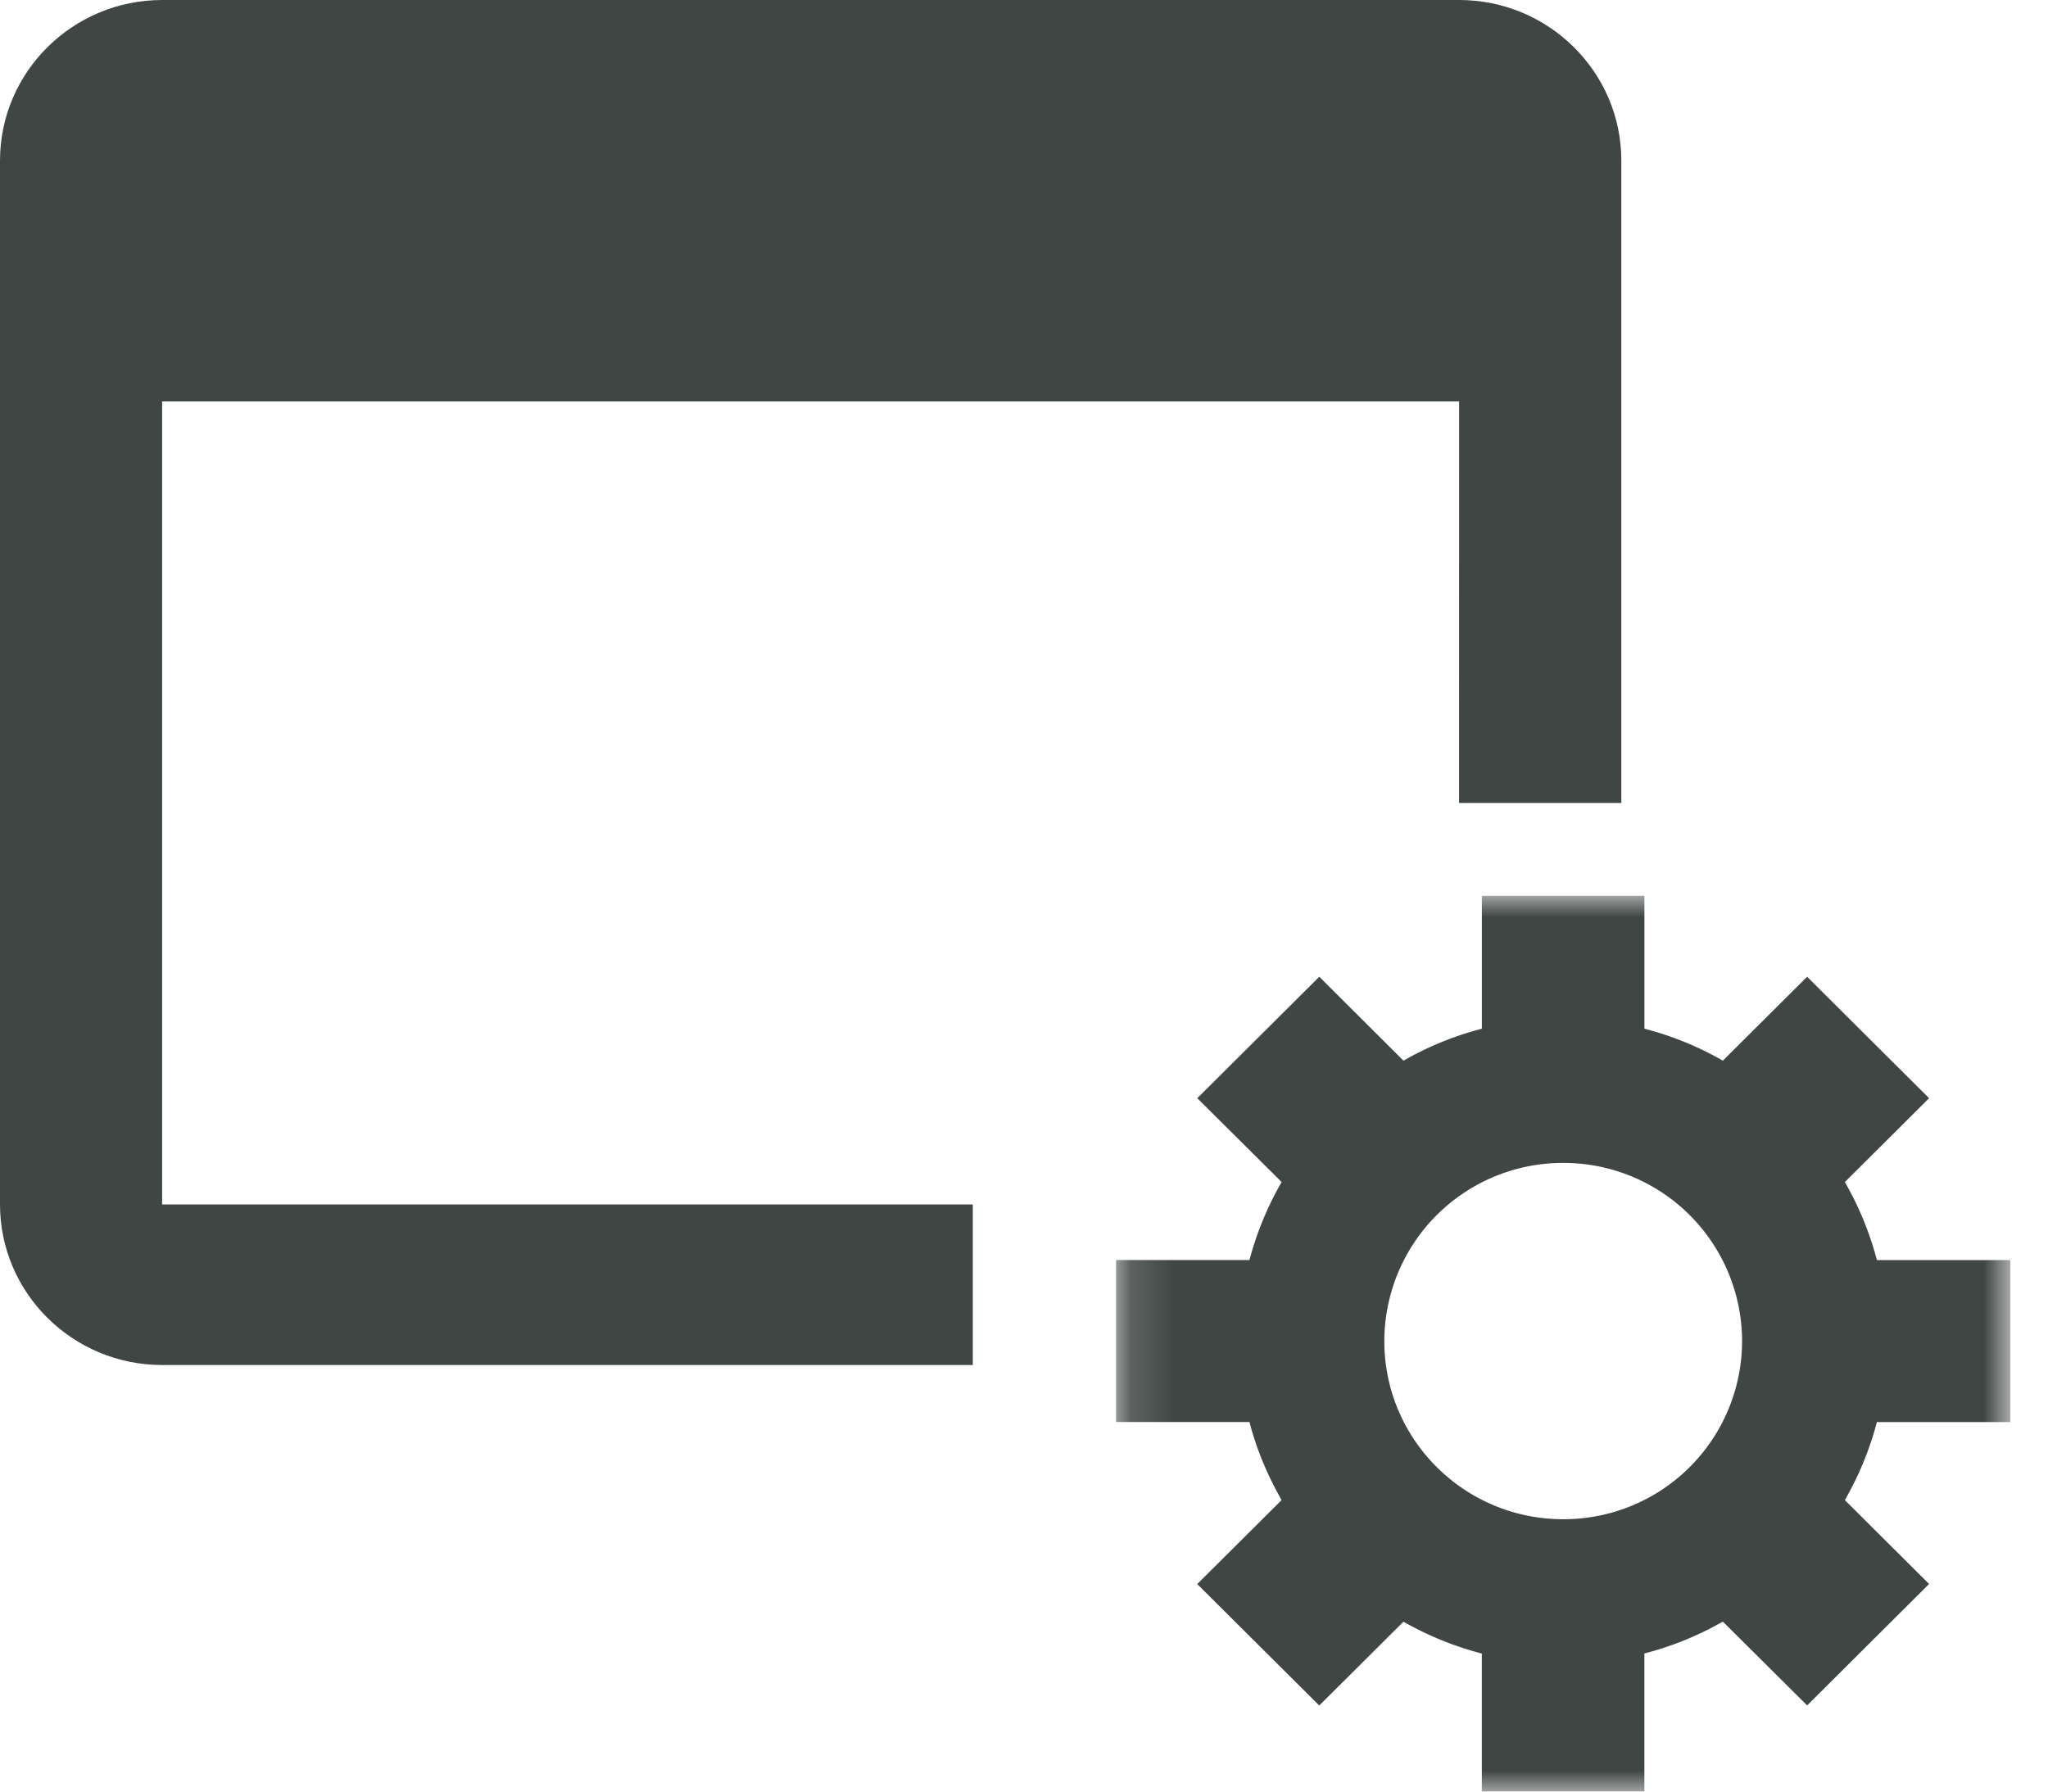
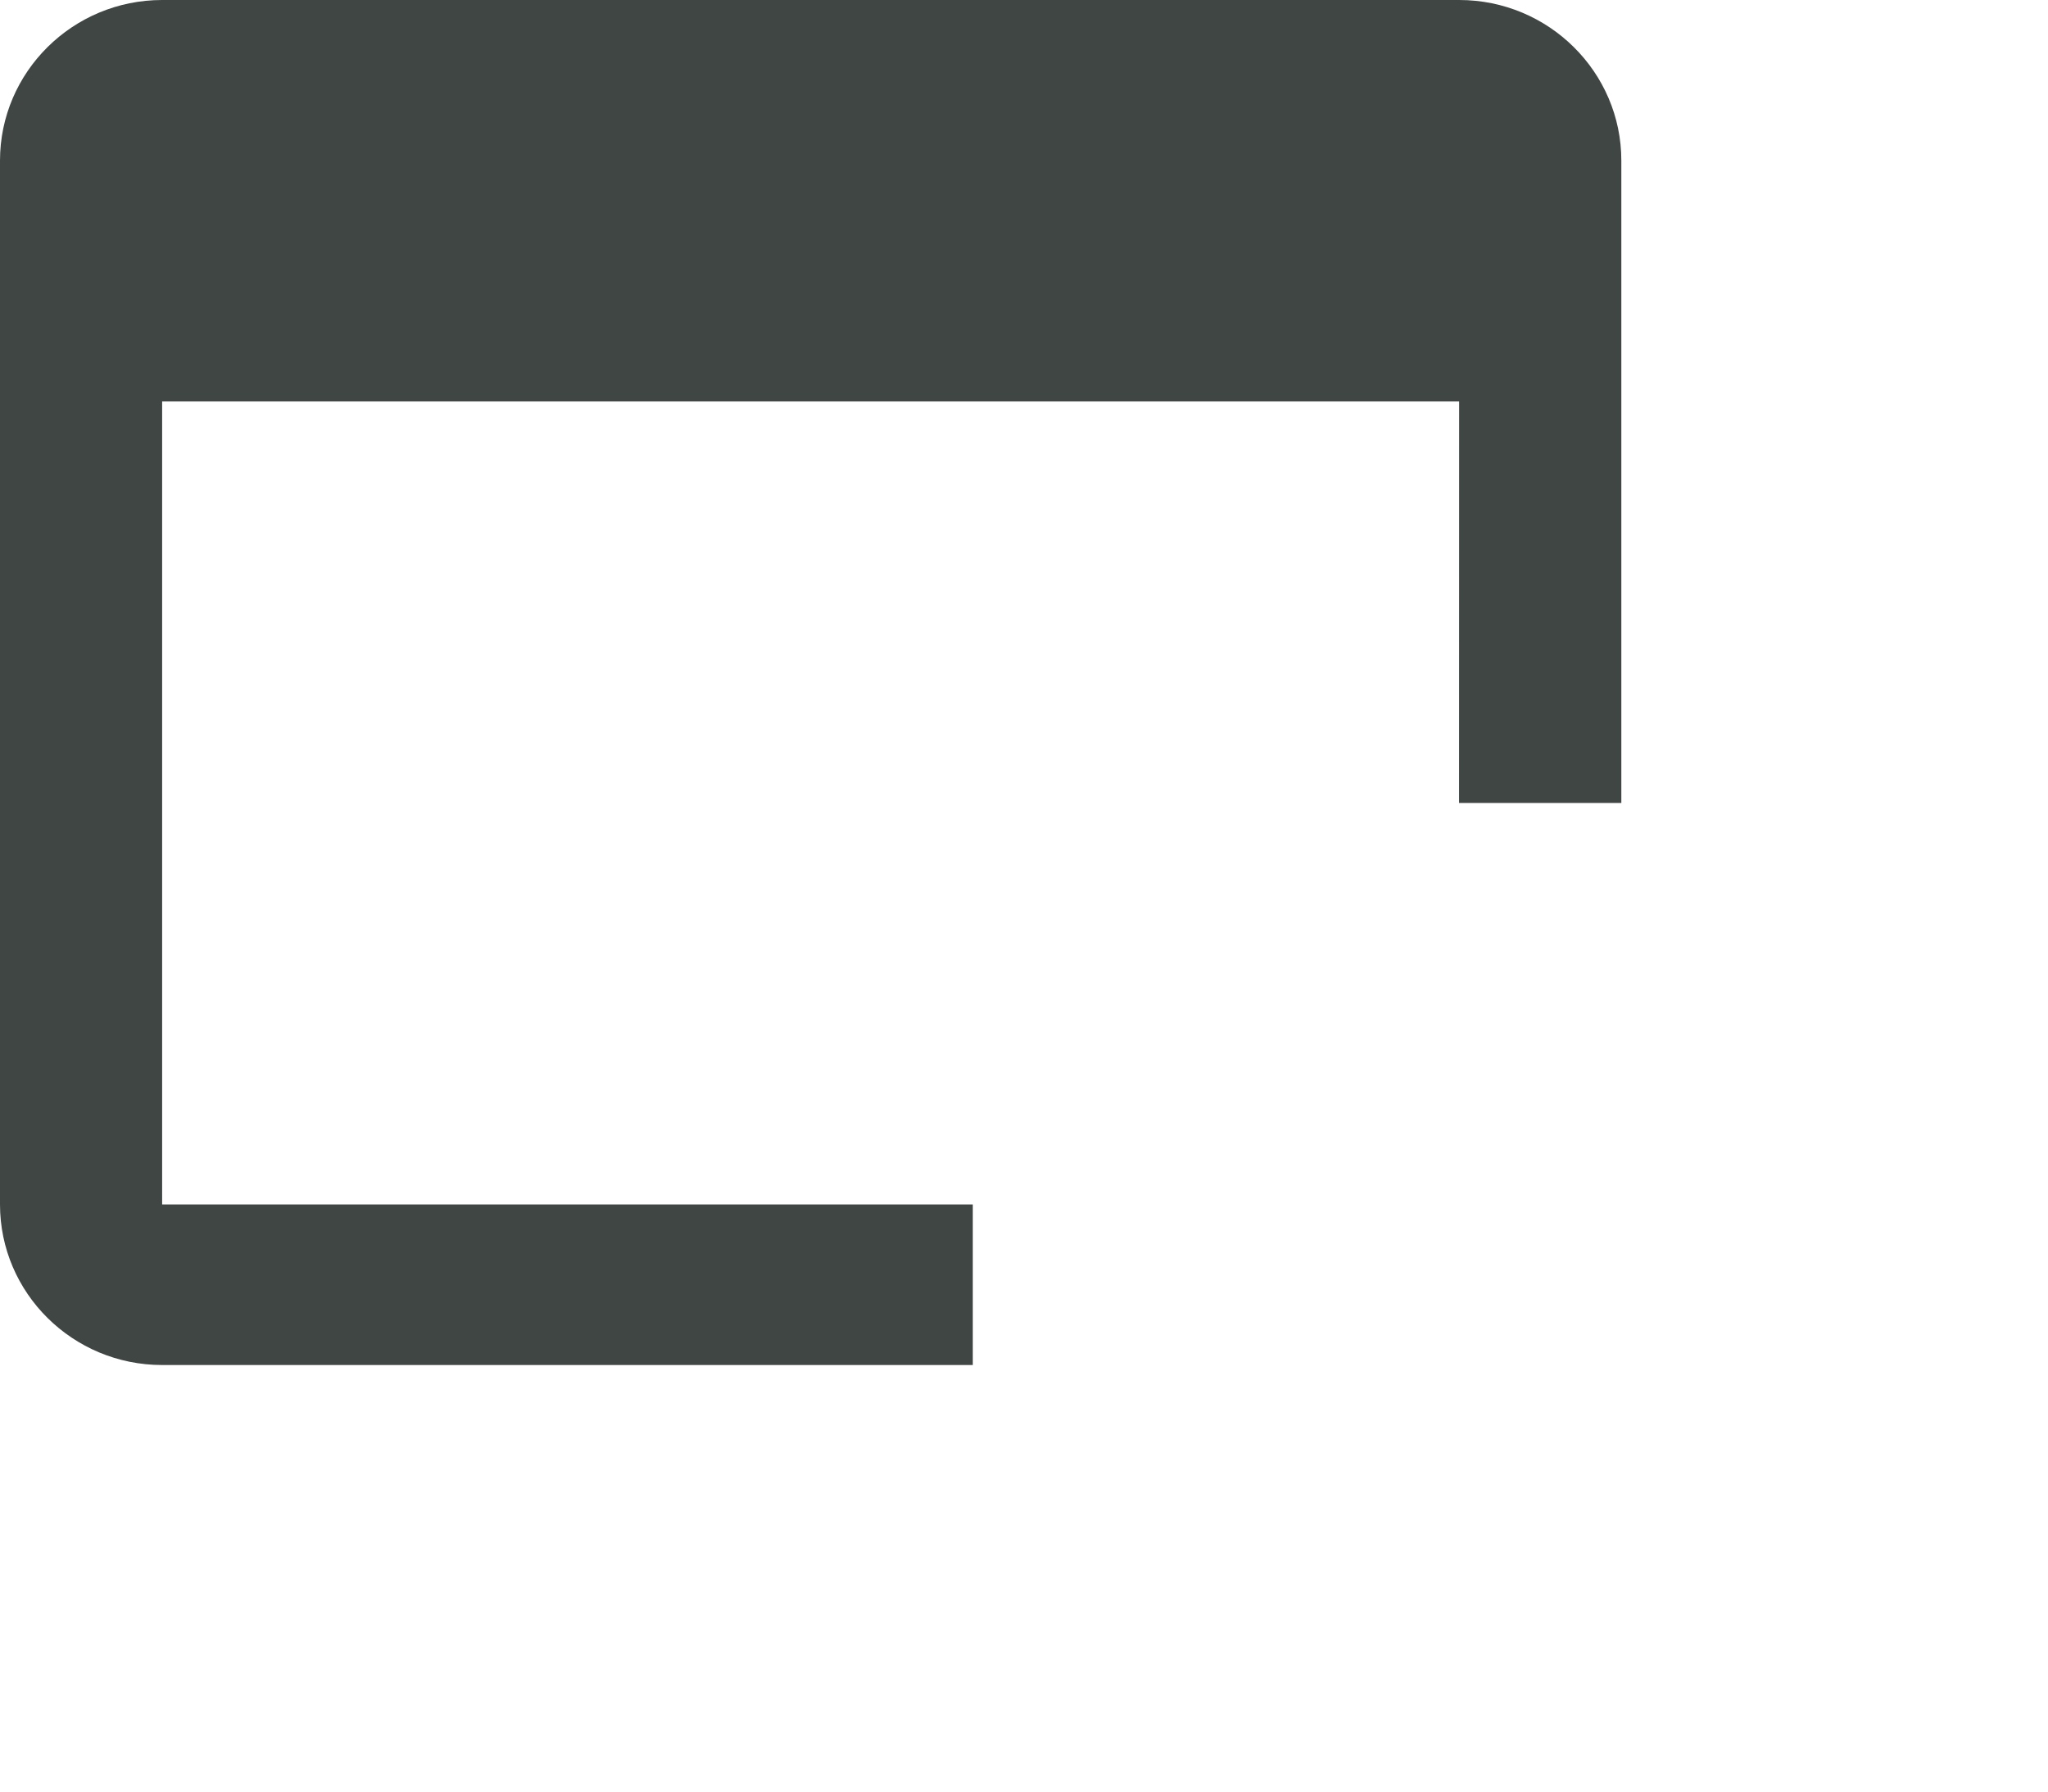
<svg xmlns="http://www.w3.org/2000/svg" xmlns:xlink="http://www.w3.org/1999/xlink" width="48" height="42" viewBox="0 0 48 42">
  <defs>
    <path id="a" d="M.158 0h20.96v21H.158z" />
  </defs>
  <g fill="none" fill-rule="evenodd">
    <path fill="#404644" d="M3.8 0C1.704 0 0 1.69 0 3.765v24.47C0 30.312 1.704 32 3.8 32h19v-3.765h-19V9.412h30.398l-.002 9.412H38V3.764C38 1.69 36.296 0 34.2 0" />
    <g transform="translate(26 21)">
      <mask id="b" fill="#fff">
        <use xlink:href="#a" />
      </mask>
-       <path fill="#404644" d="M10.639 14.615c-2.318 0-4.194-1.87-4.194-4.176a4.185 4.185 0 0 1 4.194-4.177 4.184 4.184 0 0 1 4.191 4.177 4.182 4.182 0 0 1-4.191 4.176zm10.48-2.278V8.54H17.99a7.474 7.474 0 0 0-.751-1.829l1.974-1.966-2.858-2.847-1.976 1.967a7.386 7.386 0 0 0-1.838-.749V.001h-3.81v3.115a7.462 7.462 0 0 0-1.837.749L4.921 1.898l-2.86 2.847L4.038 6.71a7.555 7.555 0 0 0-.754 1.829H.158v3.797h3.126c.17.651.428 1.26.754 1.83L2.06 16.135l2.86 2.847 1.974-1.965a7.532 7.532 0 0 0 1.836.747V21h3.81v-3.238a7.454 7.454 0 0 0 1.839-.747l1.976 1.965 2.858-2.847-1.974-1.966c.325-.57.582-1.18.75-1.83h3.129z" mask="url(#b)" />
    </g>
  </g>
</svg>